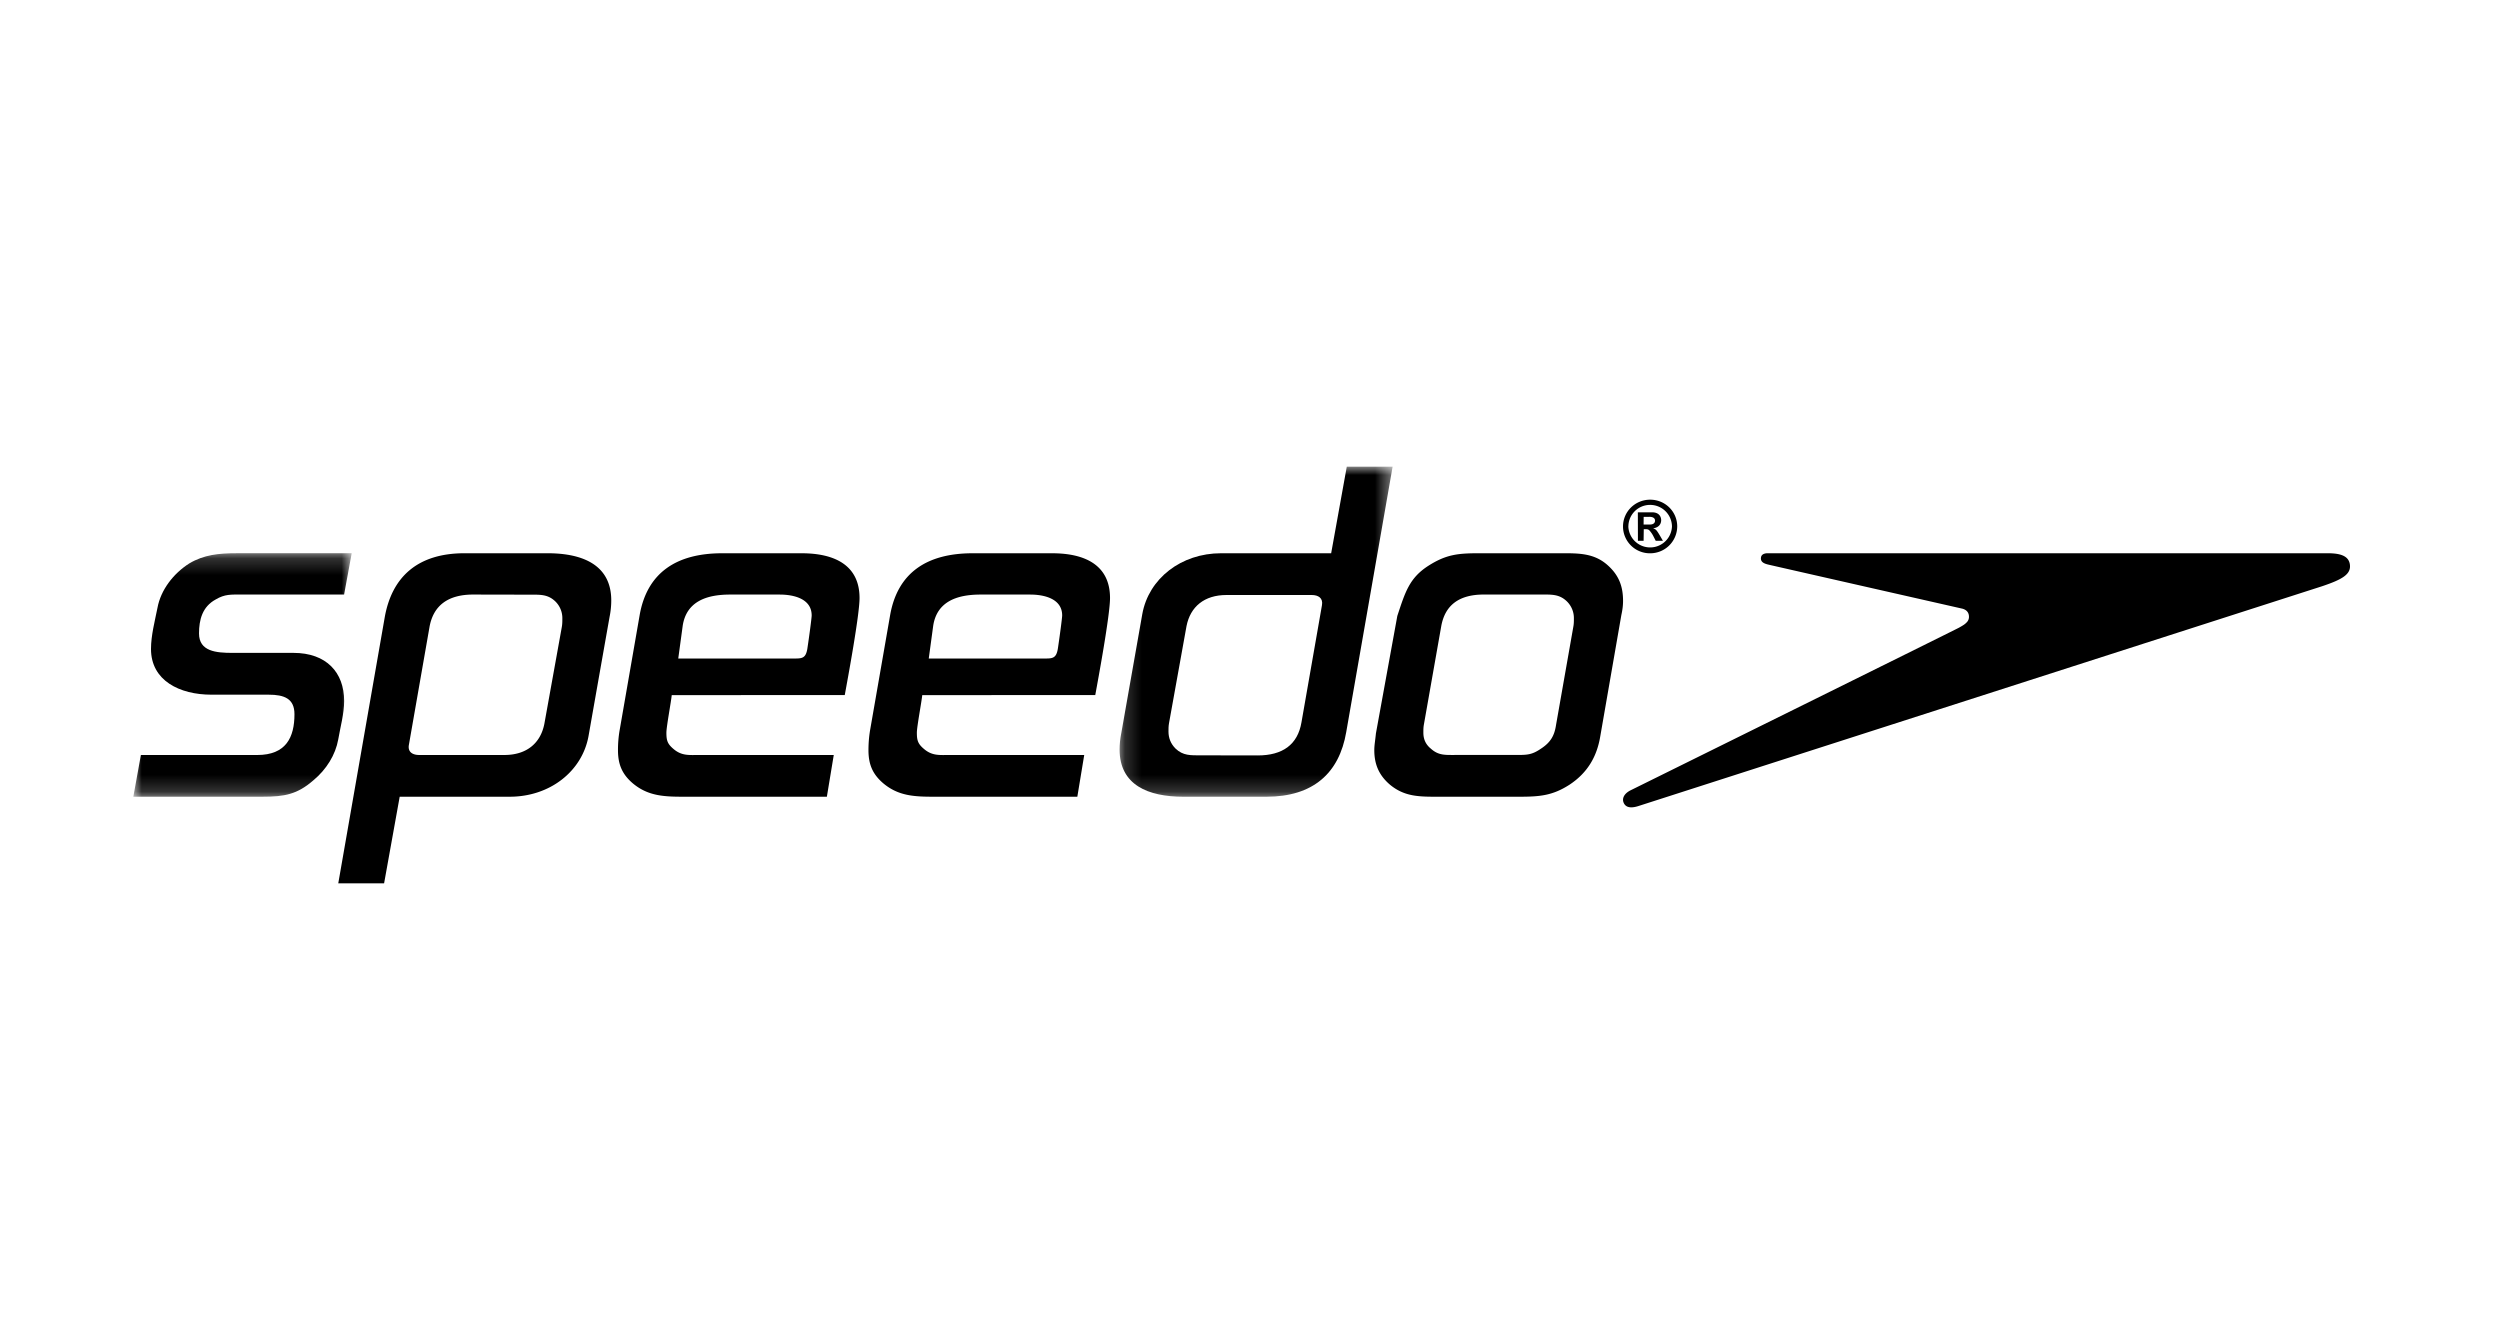
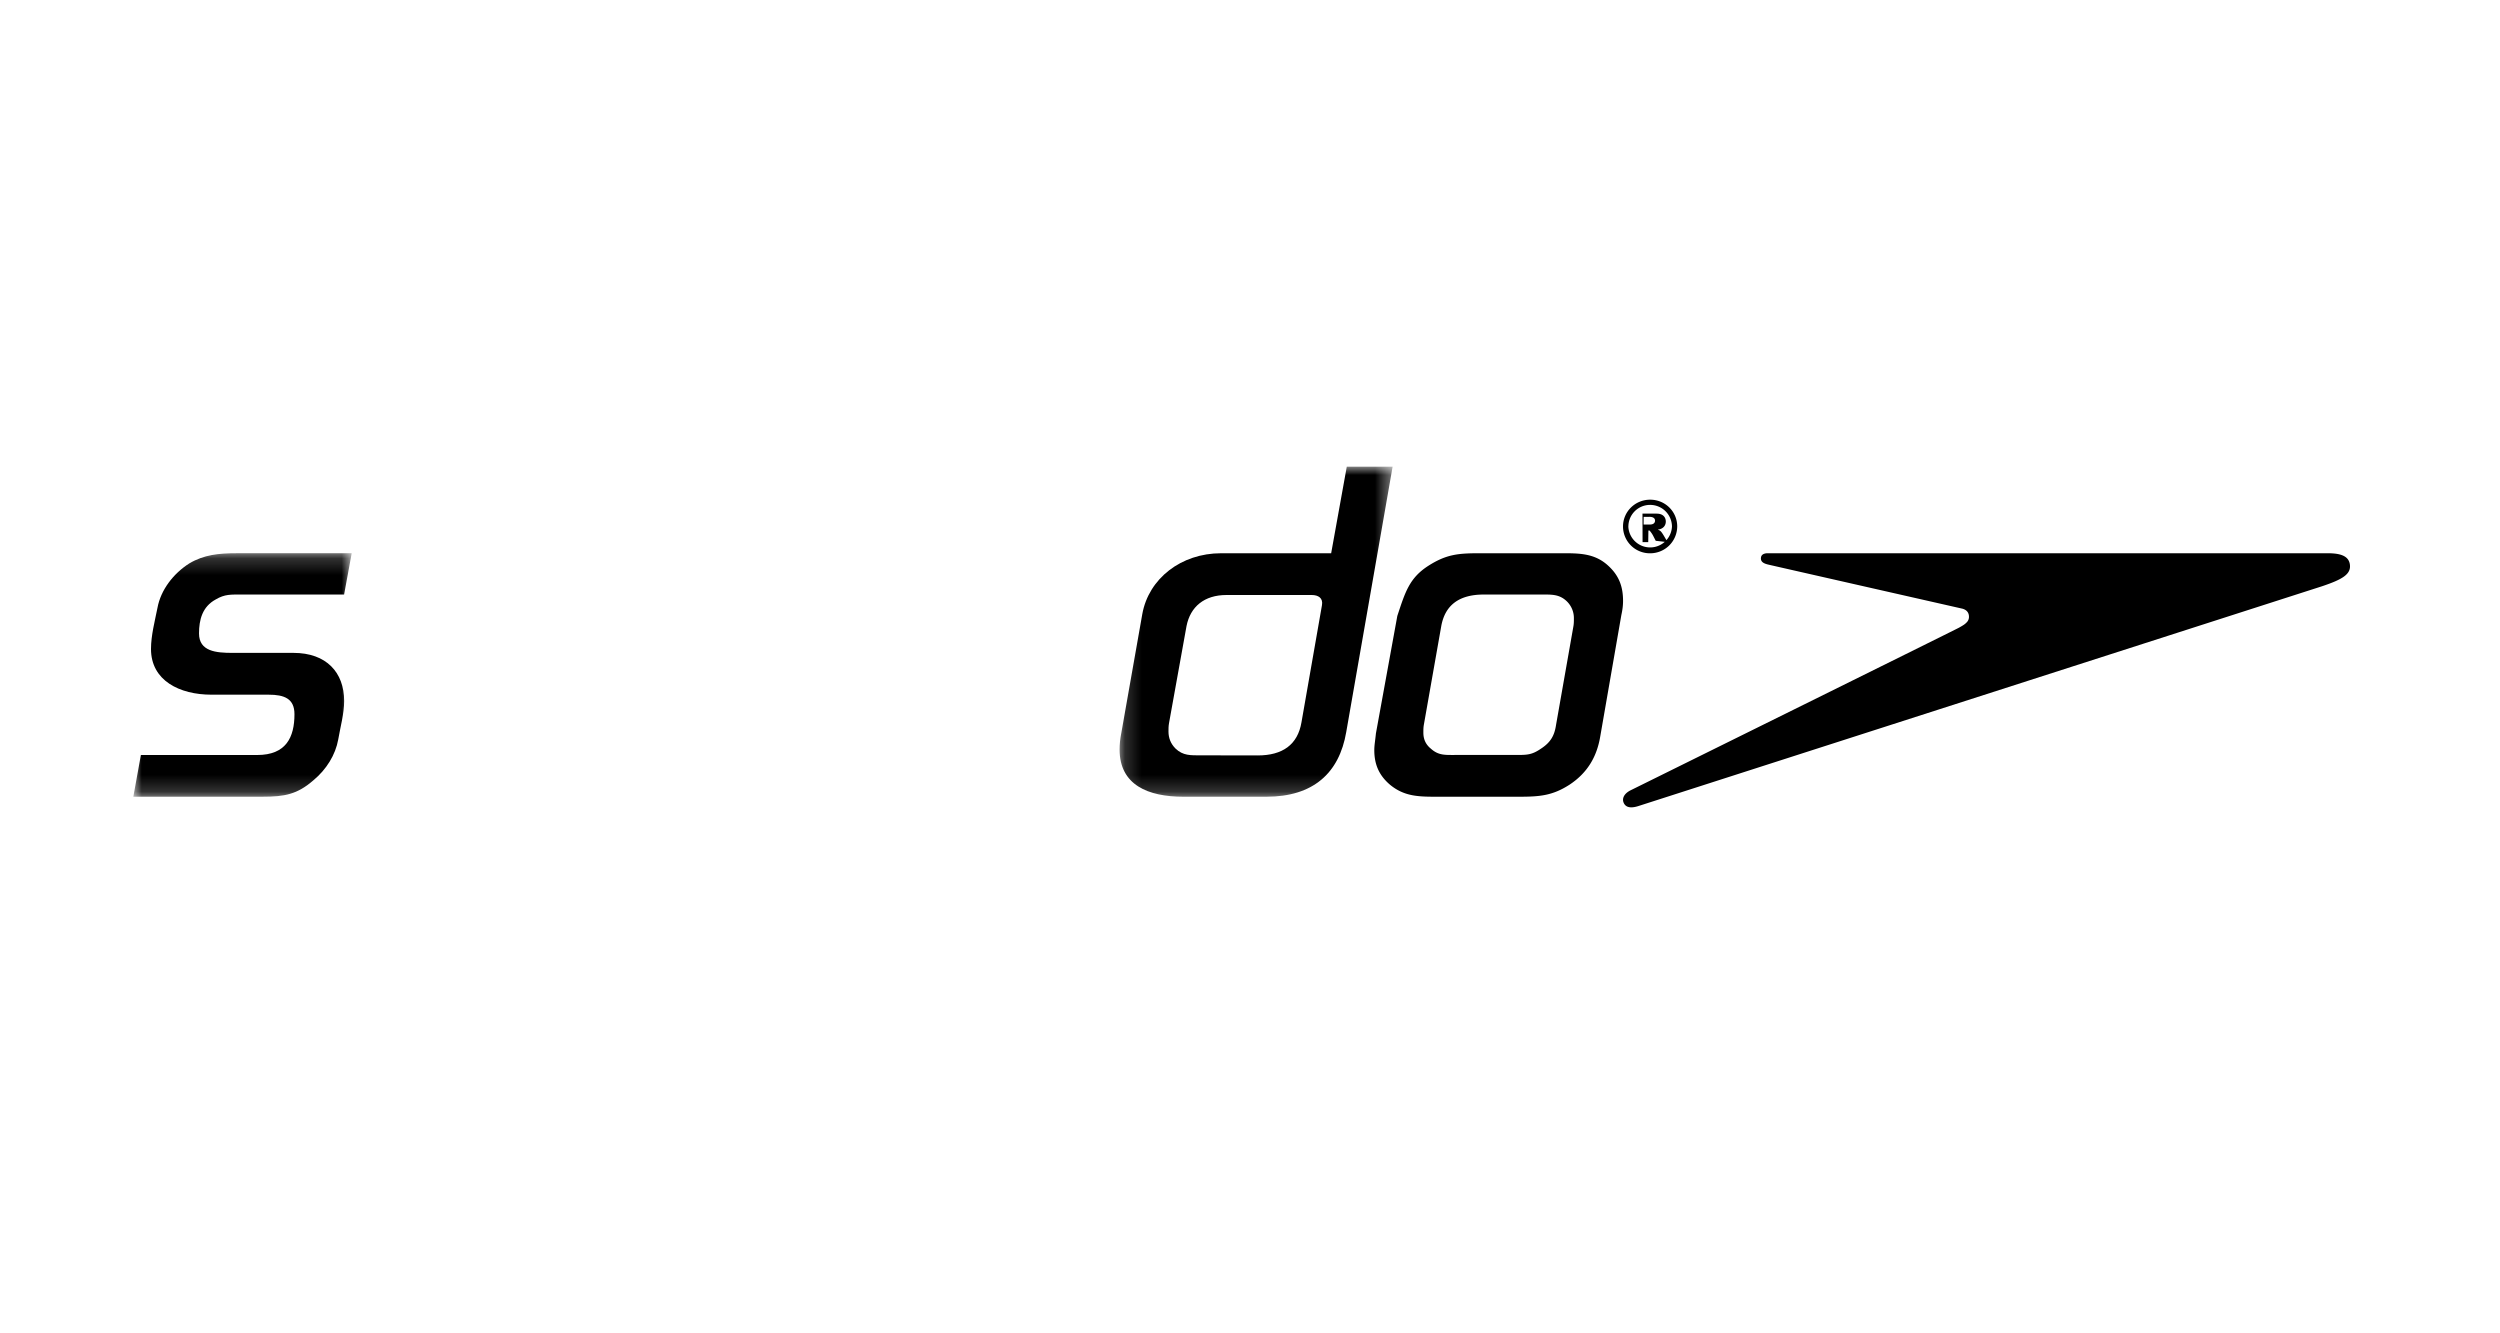
<svg xmlns="http://www.w3.org/2000/svg" width="150" height="80" fill="none">
  <path fill="#000" d="M98.281 48.37c-.606.187-.796-.035-.871-.23-.092-.248.045-.525.411-.715 0 0 19.462-9.621 19.716-9.763.288-.161.352-.208.456-.312a.46.46 0 0 0 .145-.343c0-.233-.12-.407-.384-.484 0 0-11.544-2.618-11.646-2.645-.293-.068-.484-.17-.449-.428.015-.113.091-.239.367-.256l33.638.001c.719 0 1.241.14 1.325.65.098.595-.416.911-1.666 1.33zm-4.269-12.288c-.454-.437-.908-.41-1.557-.41h-3.428c-1.457 0-2.33.614-2.557 1.924l-1.034 5.862c-.034.18-.034.322-.034.5 0 .379.129.702.452.964.452.406.843.376 1.458.376h3.625c.684 0 .97 0 1.518-.376.586-.38.813-.789.908-1.429l1.038-5.897c.032-.173.032-.319.032-.492a1.4 1.4 0 0 0-.421-1.022m3.269.82-1.262 7.26c-.195 1.196-.74 2.187-1.844 2.917-1.038.67-1.812.725-3.072.725h-4.827c-1.133 0-2.007 0-2.881-.725-.68-.582-.937-1.253-.937-2.07 0-.292.051-.545.098-1.008l1.283-7.045c.475-1.438.724-2.274 1.857-3.005 1.099-.702 1.808-.757 3.134-.757h4.86c1.068 0 1.975 0 2.783.73.678.61.91 1.286.91 2.129 0 .292-.037.552-.102.849" />
  <mask id="a" width="14" height="15" x="8" y="33" maskUnits="userSpaceOnUse" style="mask-type:luminance">
    <path fill="#fff" d="M8 33.194h13.1v14.609H8z" />
  </mask>
  <g mask="url(#a)">
    <path fill="#000" d="M20.646 35.673h-6.144c-.65 0-1.008-.03-1.557.293-.807.436-1.004 1.223-1.004 2.041 0 1.083 1.035 1.166 2.008 1.166h3.658c1.974 0 3.042 1.17 3.042 2.888 0 .76-.226 1.545-.354 2.303-.167.935-.714 1.807-1.489 2.452-.974.844-1.716.987-3.045.987H8l.453-2.503h6.983c1.72 0 2.232-1.052 2.232-2.449 0-.935-.612-1.17-1.55-1.17h-3.43c-1.91 0-3.628-.844-3.628-2.741 0-.813.228-1.663.39-2.478.194-1.053.94-2.043 1.908-2.657.877-.523 1.782-.611 2.817-.611h6.927z" />
  </g>
-   <path fill="#000" d="M28.389 35.673c-1.49 0-2.4.643-2.625 1.983l-1.23 7.033c-.08.435.227.61.615.61h5.115c1.328 0 2.168-.701 2.397-1.866l1.05-5.824c.03-.182.03-.326.03-.5a1.4 1.4 0 0 0-.418-1.021c-.454-.437-.908-.408-1.558-.408zm8.19 1.315q-.635 3.584-1.267 7.175c-.385 2.124-2.329 3.64-4.724 3.64h-6.606L23.046 53h-2.75l2.781-15.925c.422-2.454 1.976-3.88 4.792-3.88h4.982c2.109 0 3.824.703 3.824 2.831q0 .48-.096.963m19.413.555c.22-1.431 1.39-1.87 2.84-1.87h2.97c.885 0 1.928.264 1.928 1.253 0 .145-.151 1.278-.26 2-.09.533-.285.584-.717.584h-7.028zm9.723 4.162c.188-1.023.886-4.803.886-5.824 0-1.986-1.515-2.686-3.472-2.686h-4.771c-2.745 0-4.512 1.168-4.954 3.732L52.2 43.84a7.4 7.4 0 0 0-.092 1.17c0 .817.225 1.421.883 1.984.923.778 1.896.81 3.096.81h8.553l.414-2.506h-8.02c-.632 0-1.08.07-1.58-.348-.38-.316-.442-.526-.442-.99 0-.353.289-1.88.323-2.254zm-24.753-4.162c.22-1.431 1.39-1.87 2.84-1.87h2.97c.886 0 1.928.264 1.928 1.253 0 .145-.15 1.278-.26 2-.09.533-.285.584-.717.584h-7.028zm9.723 4.162c.187-1.023.887-4.803.887-5.824 0-1.986-1.519-2.686-3.474-2.686h-4.77c-2.744 0-4.513 1.168-4.953 3.732l-1.202 6.912a7 7 0 0 0-.094 1.17c0 .817.224 1.421.882 1.984.923.778 1.896.81 3.097.81h8.554l.414-2.506h-8.02c-.633 0-1.083.07-1.582-.348-.38-.316-.44-.526-.44-.99 0-.353.287-1.88.32-2.254z" />
  <mask id="b" width="17" height="20" x="67" y="28" maskUnits="userSpaceOnUse" style="mask-type:luminance">
    <path fill="#fff" d="M67.176 28h16.38v19.805H67.175z" />
  </mask>
  <g mask="url(#b)">
    <path fill="#000" d="M75.463 45.326c1.49 0 2.398-.644 2.625-1.985l1.23-7.029c.08-.435-.23-.612-.614-.612h-5.116c-1.328 0-2.168.701-2.397 1.865l-1.05 5.825c-.032.182-.032.327-.032.5 0 .38.128.726.42 1.021.454.437.908.409 1.557.409zm-8.19-1.315q.634-3.584 1.266-7.173c.386-2.126 2.329-3.643 4.726-3.643h6.605L80.807 28h2.75l-2.783 15.924c-.42 2.455-1.974 3.88-4.79 3.88H71c-2.109 0-3.824-.701-3.824-2.831q0-.479.097-.963z" />
  </g>
-   <path fill="#000" d="m99.343 32.448-.14-.275a1.6 1.6 0 0 0-.233-.343c-.073-.072-.13-.08-.278-.08h-.066l-.01.698-.34.002-.005-1.712h.855c.368.002.54.206.545.476-.003.258-.179.446-.468.481l.002.013c.14.046.19.093.371.396l.2.344zm-.363-.976c.244.003.322-.114.322-.234.002-.15-.127-.232-.357-.228h-.325l-.004.462zm-1.28.113a1.31 1.31 0 0 0 2.618.004 1.31 1.31 0 0 0-1.315-1.295 1.3 1.3 0 0 0-1.3 1.291zm2.933.002a1.62 1.62 0 0 1-1.63 1.61 1.61 1.61 0 0 1-1.622-1.604v-.005c0-.89.727-1.607 1.63-1.607.9 0 1.622.713 1.622 1.605z" />
+   <path fill="#000" d="m99.343 32.448-.14-.275a1.6 1.6 0 0 0-.233-.343h-.066l-.01.698-.34.002-.005-1.712h.855c.368.002.54.206.545.476-.003.258-.179.446-.468.481l.002.013c.14.046.19.093.371.396l.2.344zm-.363-.976c.244.003.322-.114.322-.234.002-.15-.127-.232-.357-.228h-.325l-.004.462zm-1.28.113a1.31 1.31 0 0 0 2.618.004 1.31 1.31 0 0 0-1.315-1.295 1.3 1.3 0 0 0-1.3 1.291zm2.933.002a1.62 1.62 0 0 1-1.63 1.61 1.61 1.61 0 0 1-1.622-1.604v-.005c0-.89.727-1.607 1.63-1.607.9 0 1.622.713 1.622 1.605z" />
</svg>